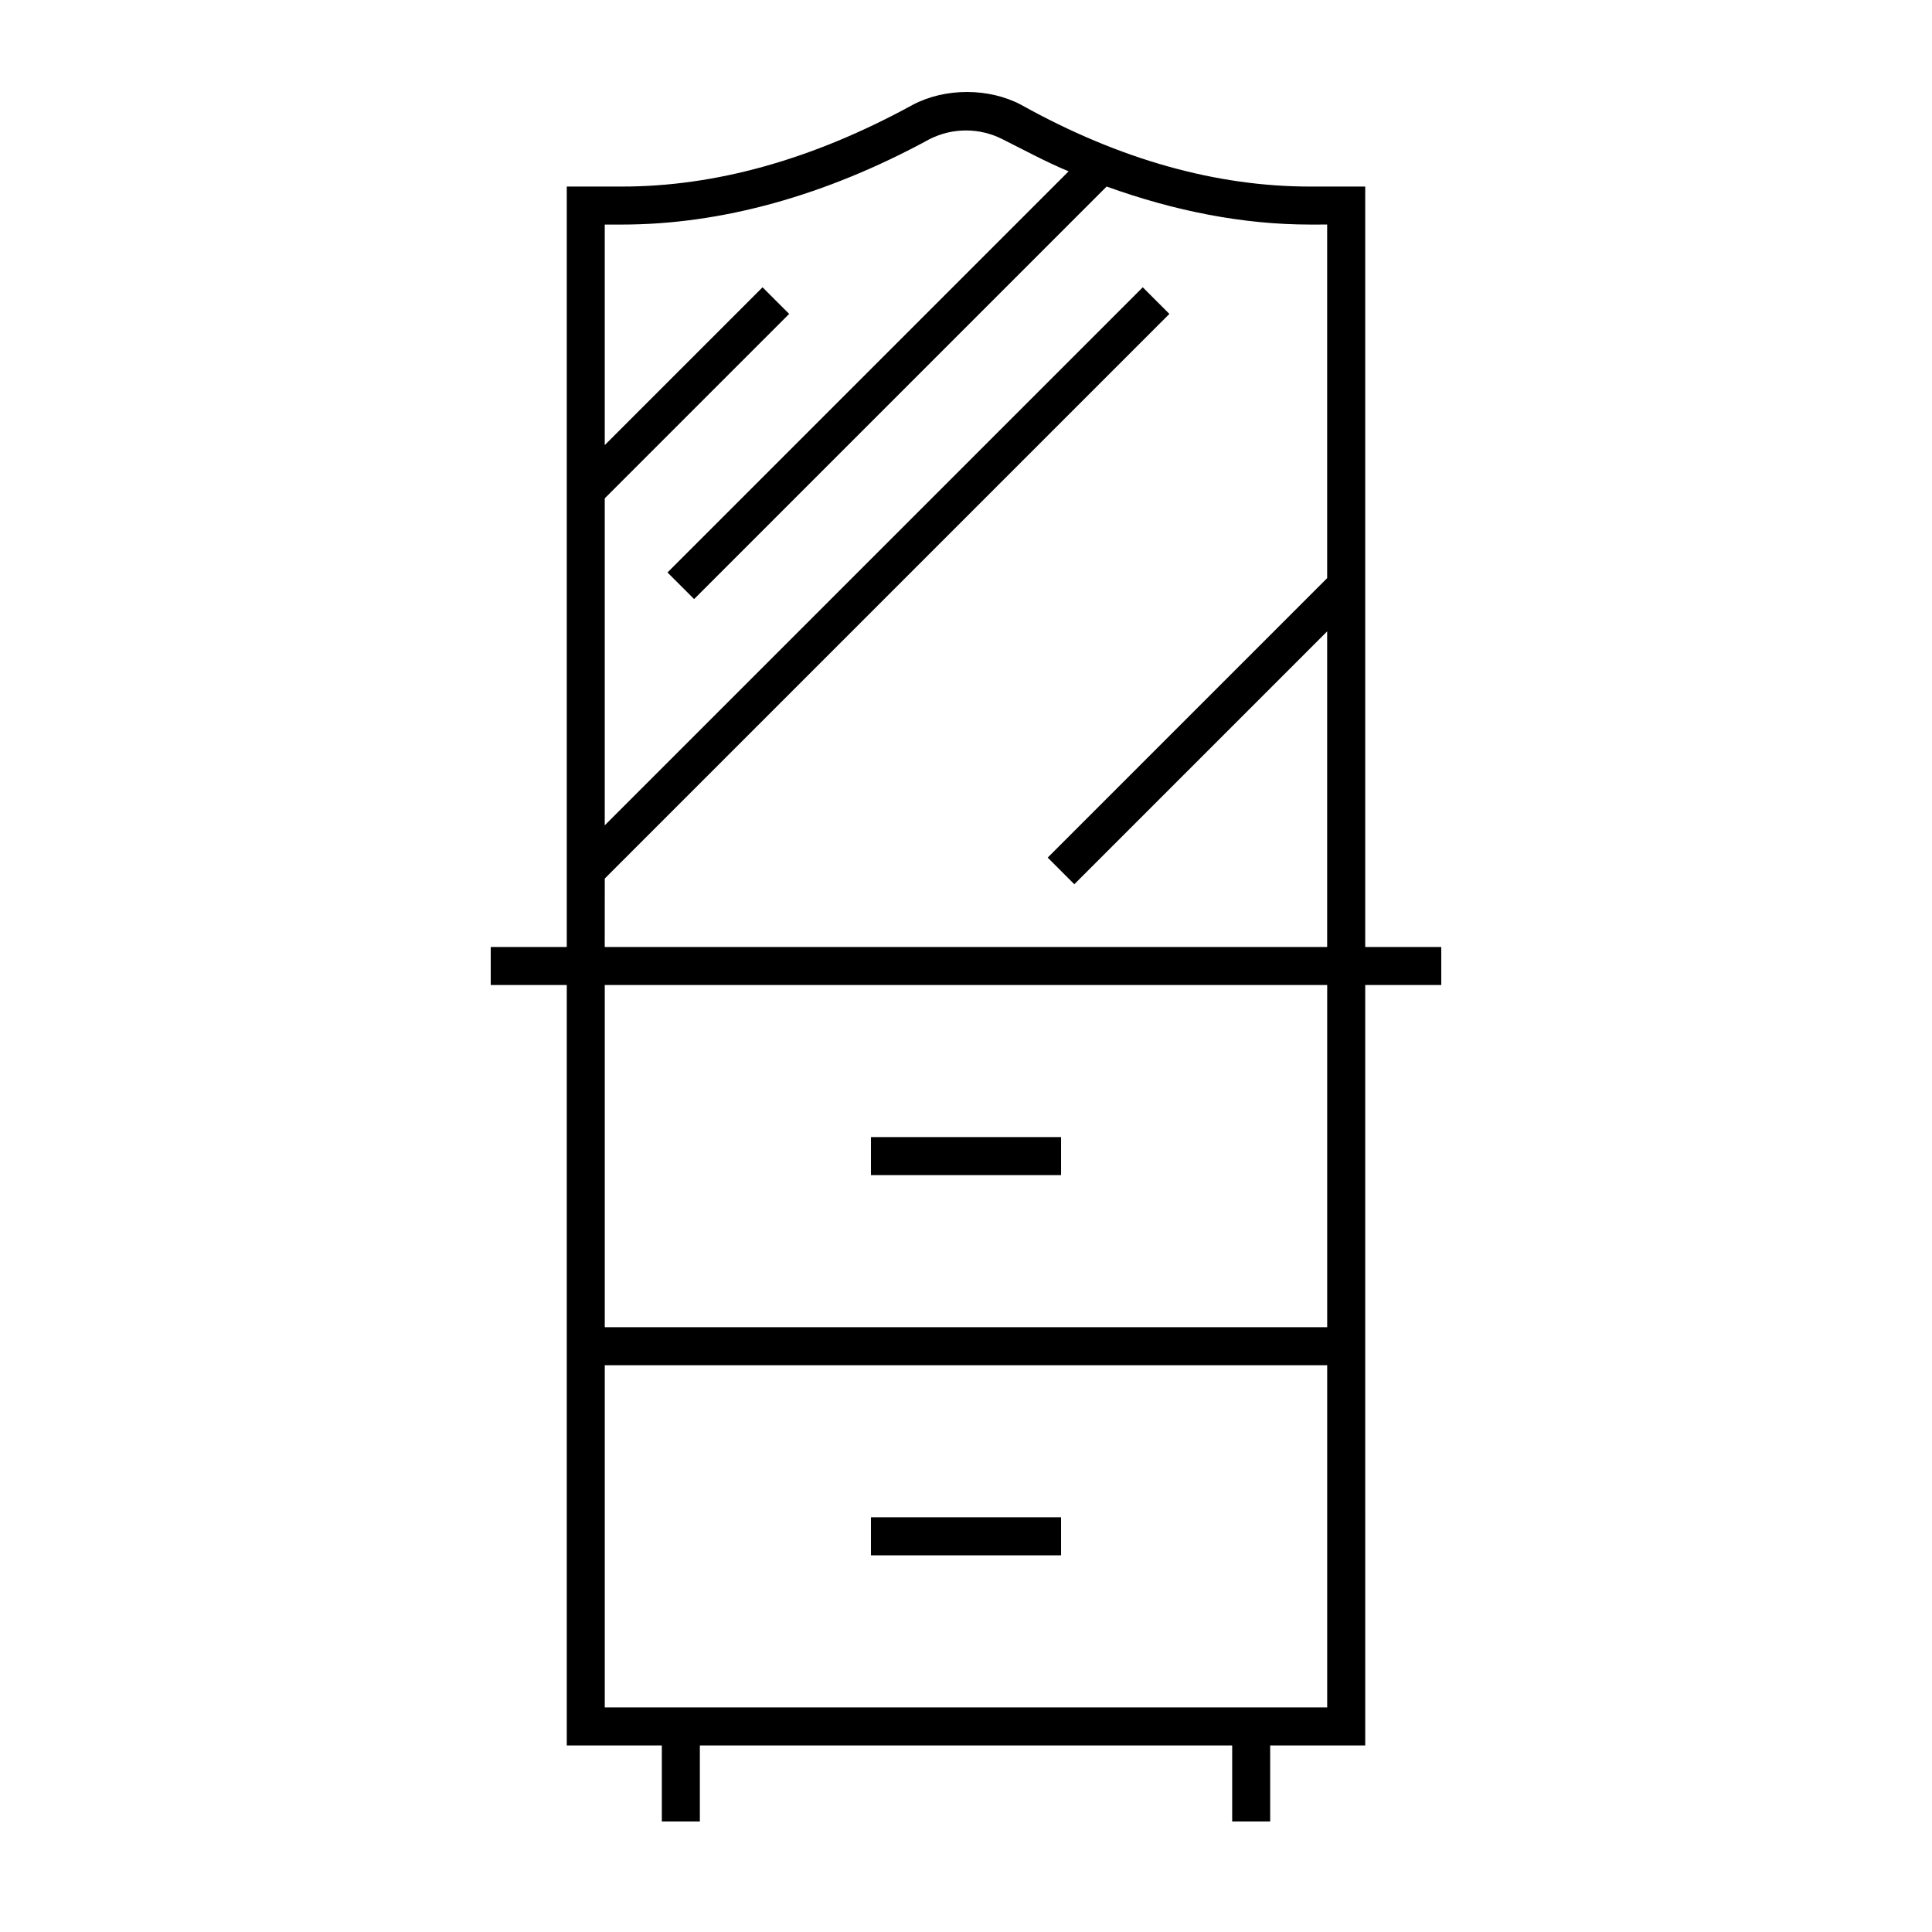
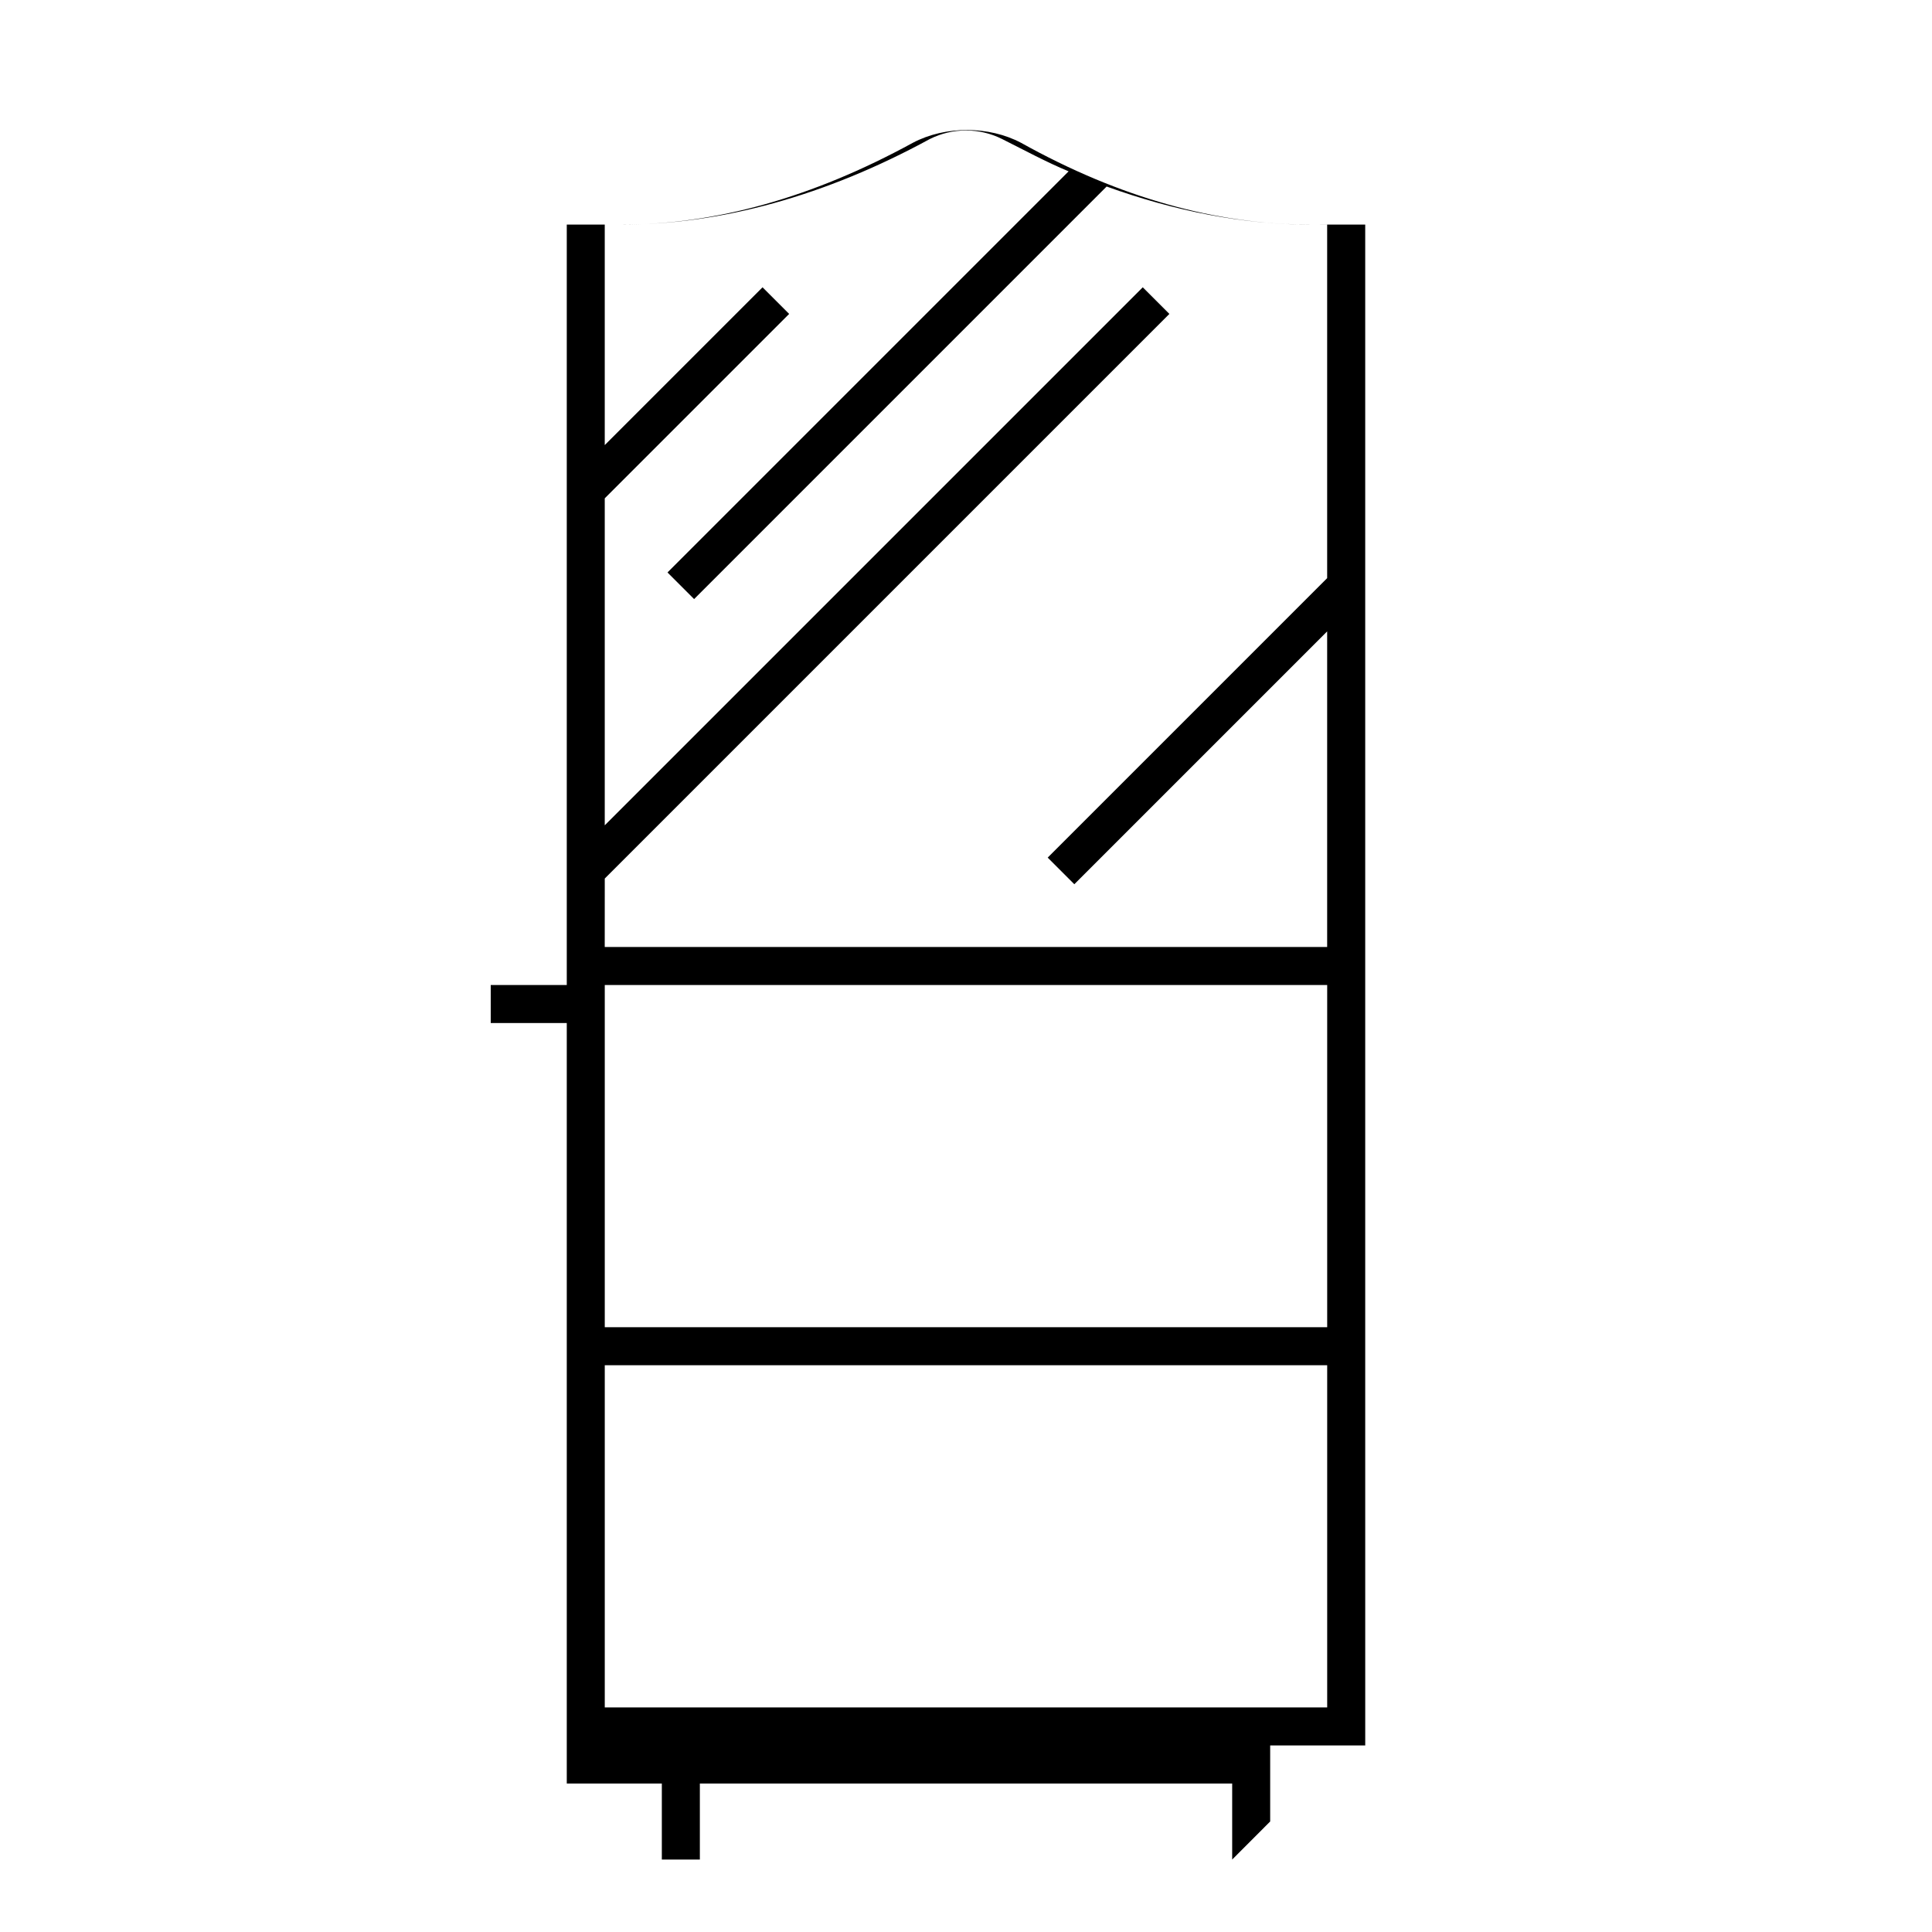
<svg xmlns="http://www.w3.org/2000/svg" fill="#000000" width="800px" height="800px" version="1.1" viewBox="144 144 512 512">
  <g>
-     <path d="m374.81 445.34h50.383v10.078h-50.383z" />
-     <path d="m374.81 546.1h50.383v10.078h-50.383z" />
-     <path d="m480.61 626.71v-20.152h25.191l-0.004-100.76v-100.76h20.152v-10.078h-20.152v-201.52h-14.609c-24.688 0-50.383-7.055-76.578-21.664-8.566-4.535-20.152-4.535-28.719 0-26.699 14.609-52.395 21.664-77.082 21.664h-14.609v201.52h-20.152v10.078h20.152v201.53h25.191v20.152h10.078v-20.152h141.07v20.152zm-176.34-249.89 149.63-149.63-7.055-7.055-142.58 142.58v-86.652l48.871-48.871-7.055-7.055-41.816 41.816v-58.441h4.535c26.199 0 53.906-7.559 81.617-22.672 6.047-3.023 13.098-3.023 19.145 0 6.047 3.023 11.586 6.047 17.633 8.566l-106.3 106.3 7.055 7.055 109.32-109.33c18.137 6.551 36.273 10.078 53.906 10.078l4.535-0.004v93.707l-74.059 74.062 7.055 7.055 67.004-67.008v83.633h-191.45zm0 28.211h191.45v90.688h-191.45zm0 191.45v-90.688h191.45v90.688z" />
+     <path d="m480.61 626.71v-20.152h25.191l-0.004-100.76v-100.76h20.152h-20.152v-201.52h-14.609c-24.688 0-50.383-7.055-76.578-21.664-8.566-4.535-20.152-4.535-28.719 0-26.699 14.609-52.395 21.664-77.082 21.664h-14.609v201.52h-20.152v10.078h20.152v201.53h25.191v20.152h10.078v-20.152h141.07v20.152zm-176.34-249.89 149.63-149.63-7.055-7.055-142.58 142.58v-86.652l48.871-48.871-7.055-7.055-41.816 41.816v-58.441h4.535c26.199 0 53.906-7.559 81.617-22.672 6.047-3.023 13.098-3.023 19.145 0 6.047 3.023 11.586 6.047 17.633 8.566l-106.3 106.3 7.055 7.055 109.32-109.33c18.137 6.551 36.273 10.078 53.906 10.078l4.535-0.004v93.707l-74.059 74.062 7.055 7.055 67.004-67.008v83.633h-191.45zm0 28.211h191.45v90.688h-191.45zm0 191.45v-90.688h191.45v90.688z" />
  </g>
</svg>